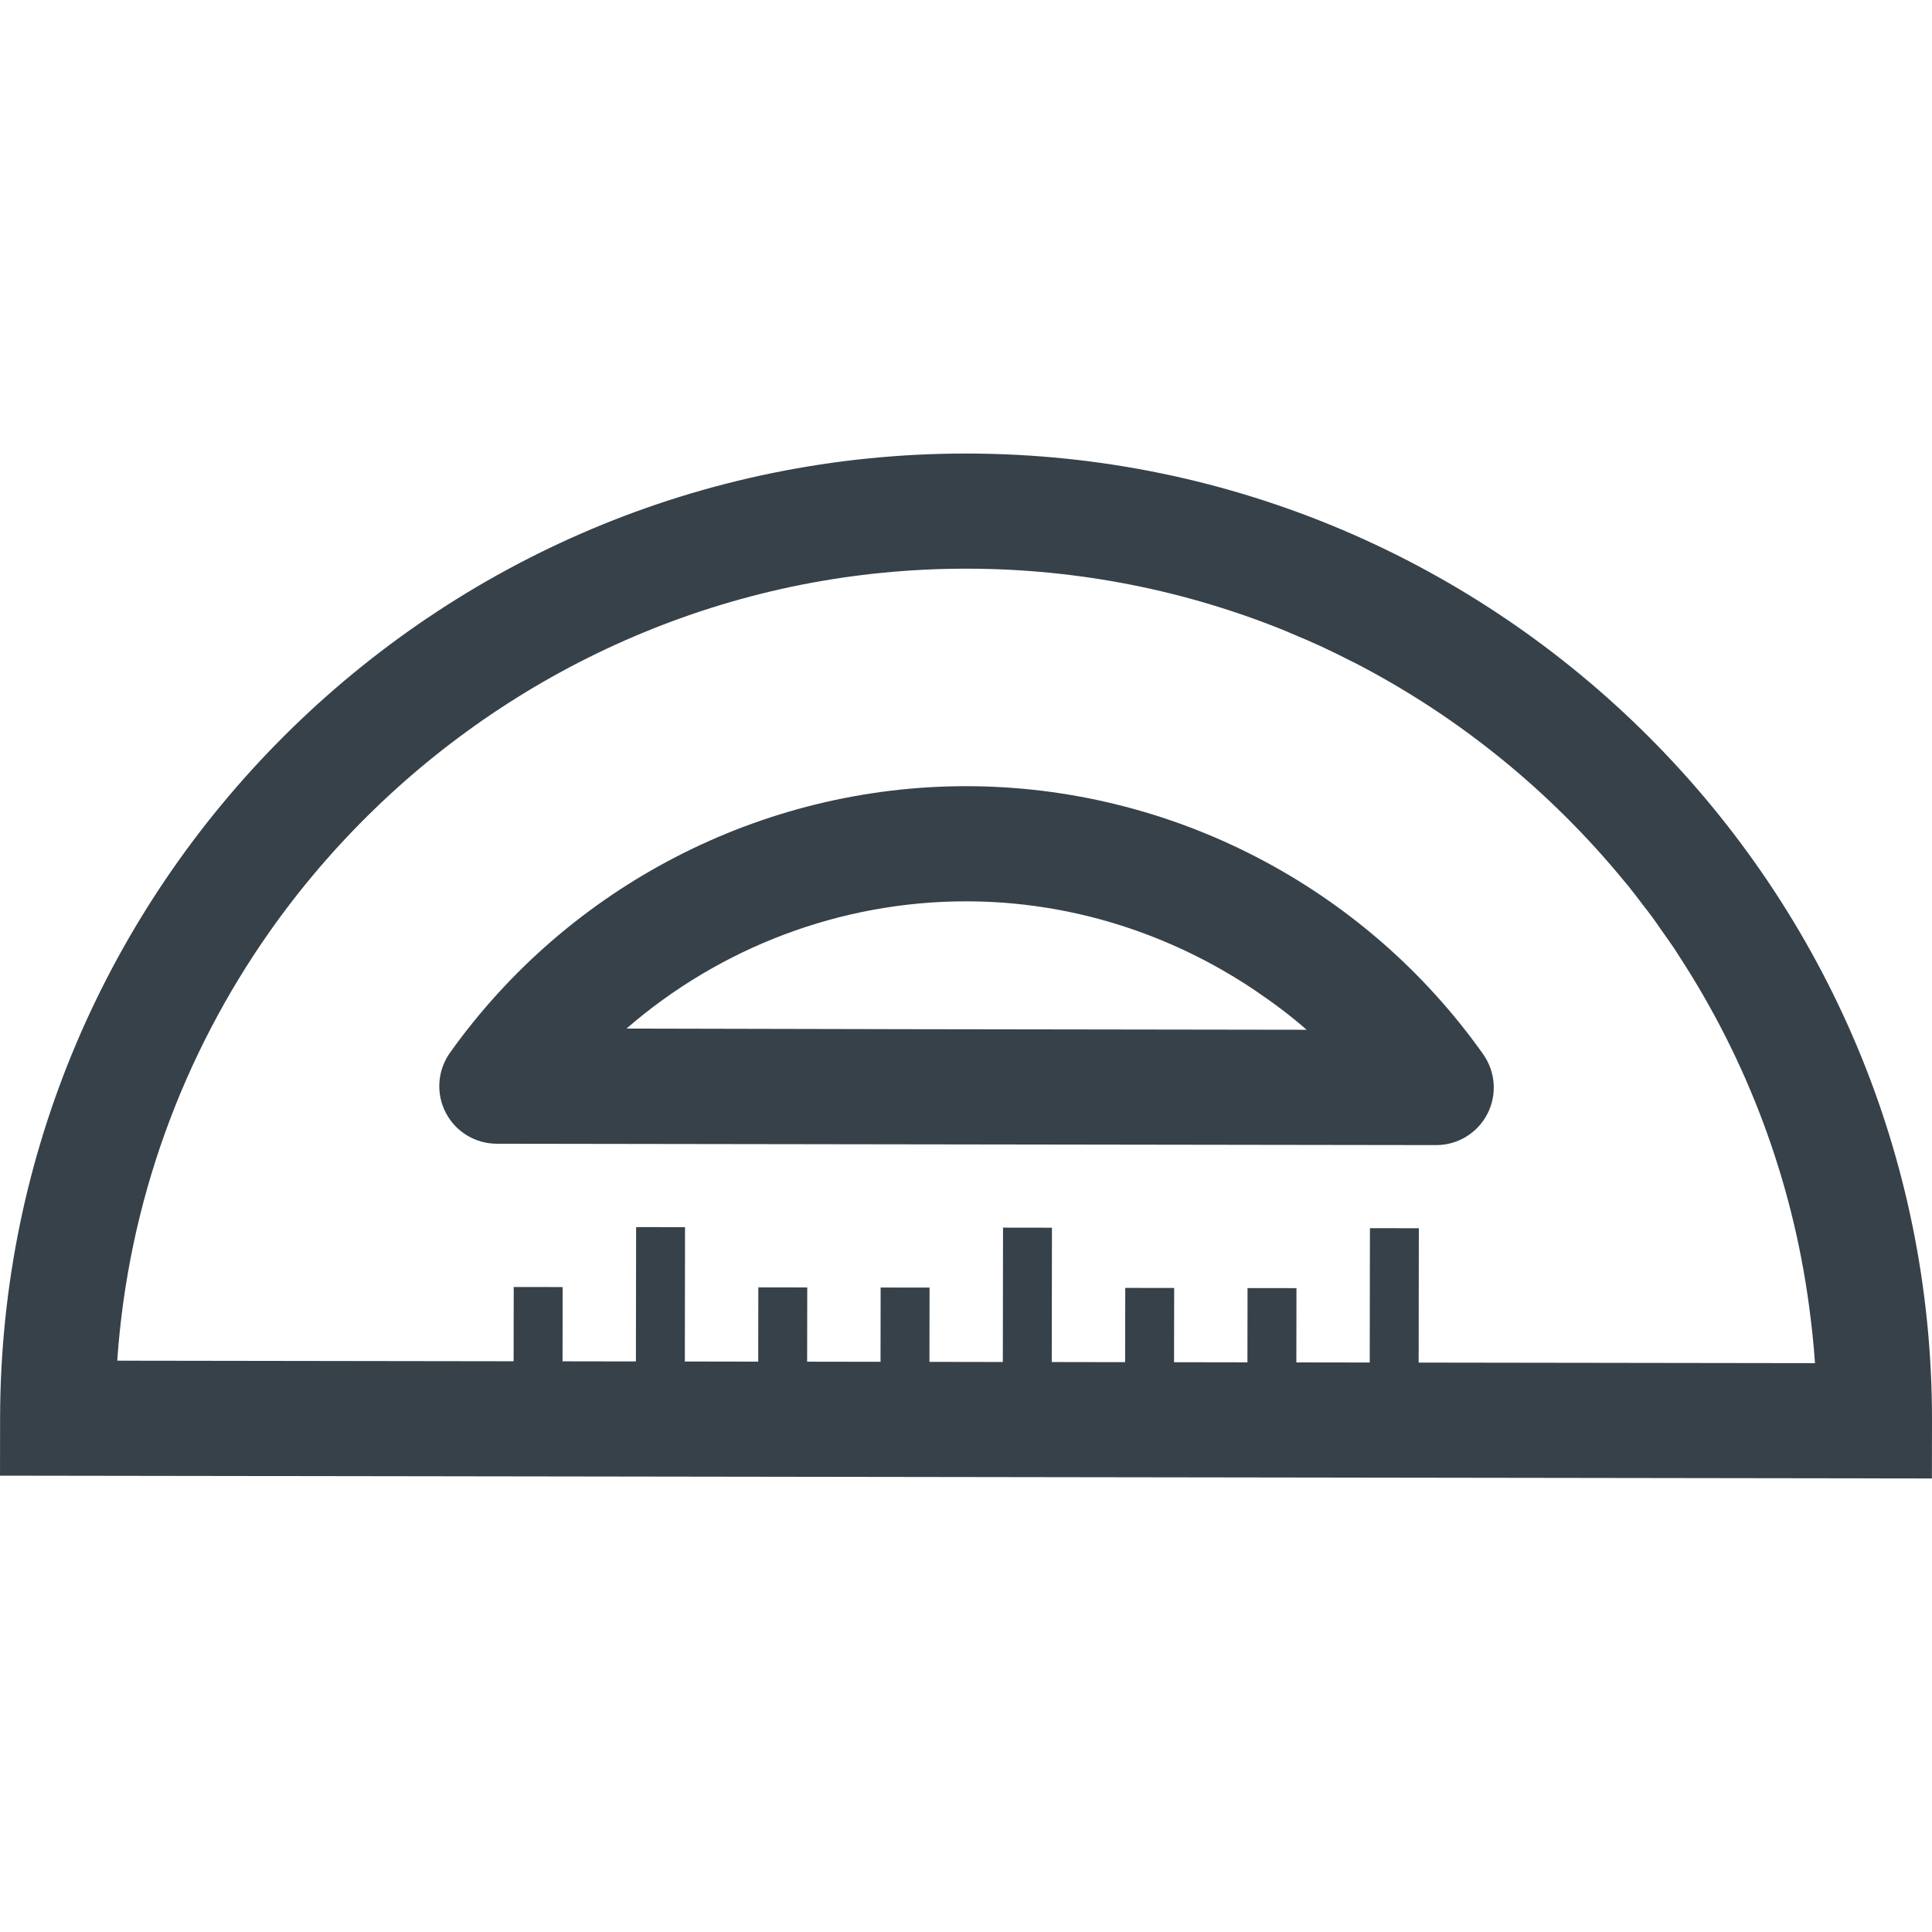
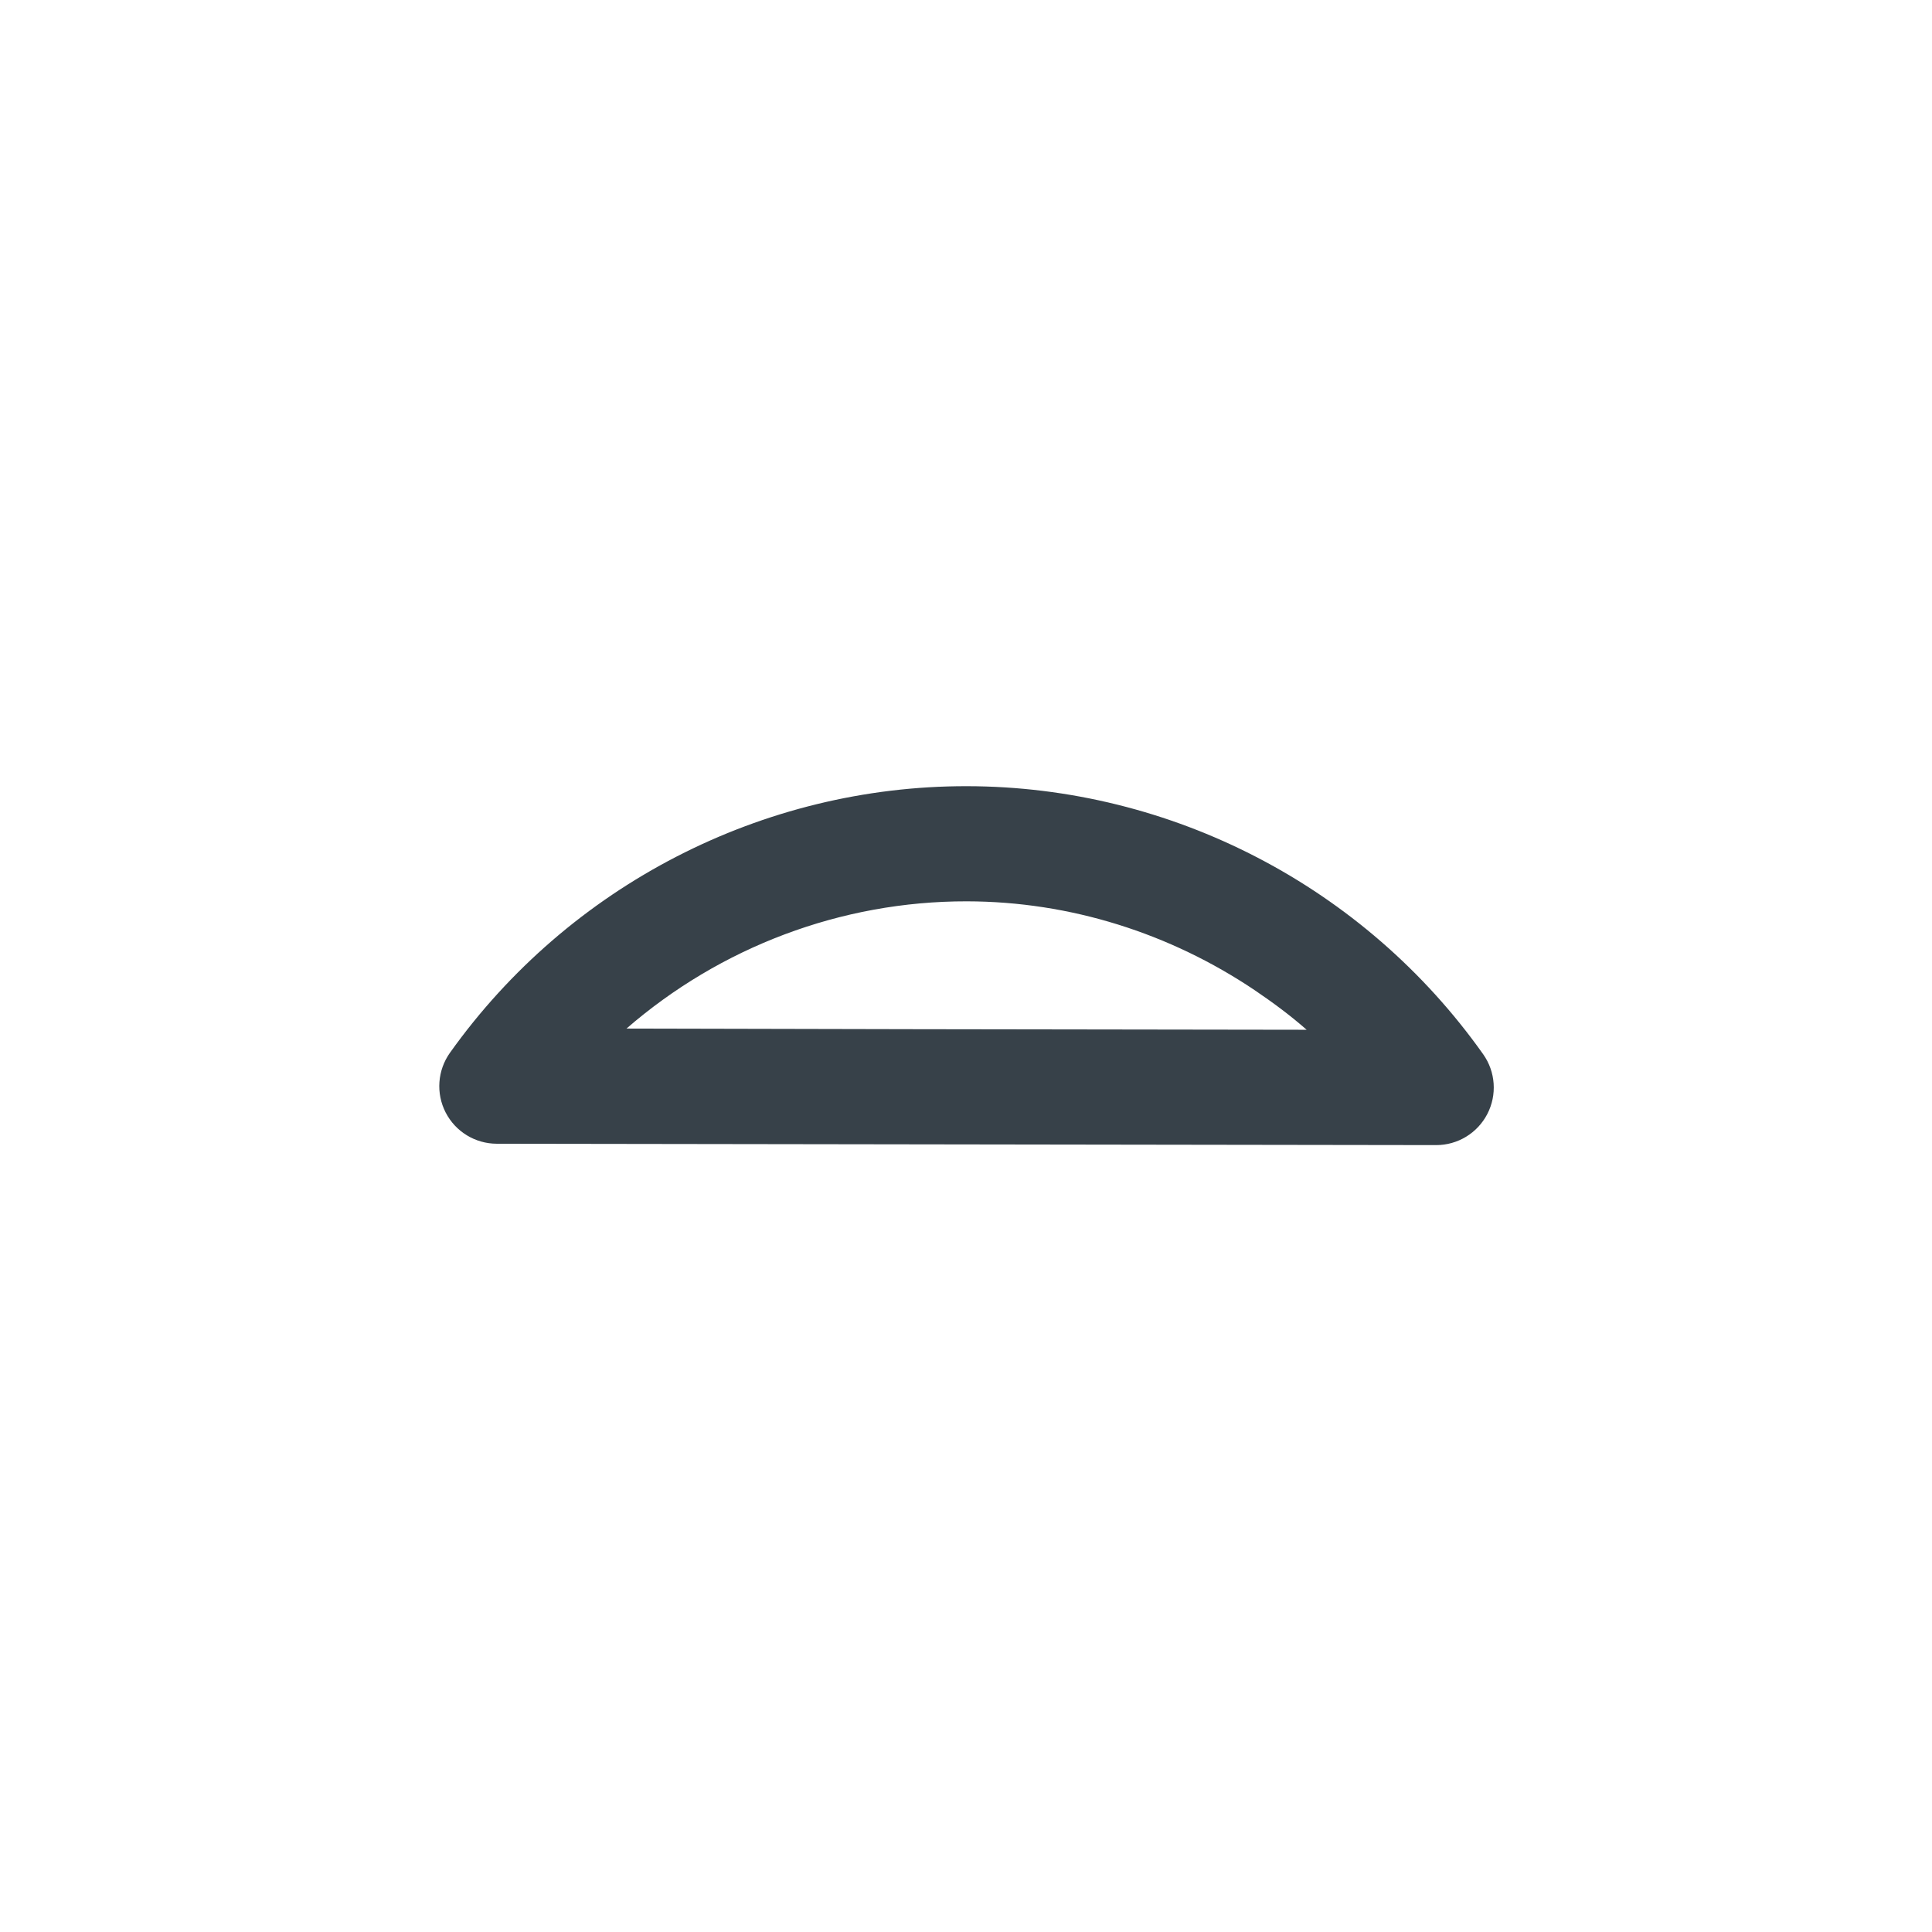
<svg xmlns="http://www.w3.org/2000/svg" version="1.1" id="_x31_0" x="0px" y="0px" viewBox="0 0 512 512" style="enable-background:new 0 0 512 512;" xml:space="preserve">
  <style type="text/css">
	.st0{fill:#374149;}
</style>
  <g>
-     <path class="st0" d="M256.382,120.192C115.233,119.989,0.23,234.656,0.023,375.809l-0.019,15.062L0,390.985h0.004v0.082   l511.972,0.742L512,376.551C512.206,235.401,397.536,120.399,256.382,120.192z M376.365,361.099l-0.406-0.004l0.05-35.6   l-12.964-0.015l-0.05,35.599l-19.449-0.031l0.031-19.569v-0.028l0,0v-0.082l-12.866-0.016h-0.019l0,0h-0.082l-0.027,19.679   l-19.448-0.031l0.031-19.57v-0.027l0,0v-0.082l-12.867-0.015h-0.019l0,0h-0.078l-0.031,19.678l-19.444-0.031l0.05-35.6   l-12.964-0.019l-0.051,35.604l-19.448-0.031l0.027-19.57v-0.031l0,0v-0.078l-12.964-0.019l-0.027,19.682l-19.449-0.031l0.027-19.57   v-0.031l0,0v-0.078l-12.964-0.02l-0.027,19.667v0.015l-19.448-0.031l0.05-35.252l0.004-0.27l0,0v-0.078l-12.714-0.02h-0.172l0,0   h-0.078l-0.055,35.518v0.086l-19.444-0.031l0.027-19.57v-0.031l0,0v-0.078l-12.964-0.019l-0.028,19.671v0.011l-98.647-0.144   l-6.394-0.016c2.89-42.08,17.421-80.985,40.318-113.604c32.936-46.798,83.129-80.524,140.954-92.023   c14.238-2.808,28.944-4.277,43.994-4.258c29.783,0.047,58.227,5.89,84.266,16.468c0.578,0.234,1.14,0.504,1.718,0.746   c2.606,1.082,5.199,2.187,7.754,3.363c2.687,1.242,5.336,2.554,7.965,3.898c0.43,0.219,0.87,0.418,1.3,0.641   c27.374,14.194,51.522,33.866,70.986,57.56c0.355,0.434,0.734,0.851,1.086,1.285c1.39,1.719,2.714,3.488,4.05,5.246   c0.79,1.031,1.606,2.038,2.371,3.086c0.863,1.172,1.672,2.386,2.511,3.578c1.18,1.672,2.383,3.328,3.516,5.035   c0.394,0.59,0.754,1.203,1.141,1.797c17.846,27.378,29.881,58.849,34.416,92.667c0.672,5.012,1.234,10.058,1.57,15.175   L376.365,361.099z" />
    <path class="st0" d="M256.257,208.348c-54.216-0.078-105.433,26.331-137.01,70.642c-3.312,4.652-3.754,10.758-1.144,15.835   c2.613,5.078,7.839,8.269,13.546,8.277l248.934,0.363c5.71,0.008,10.945-3.171,13.57-8.238c2.629-5.07,2.203-11.179-1.094-15.839   C361.612,234.984,310.469,208.426,256.257,208.348z M242.918,272.748l-76.891-0.168c24.808-21.526,56.806-33.764,90.183-33.718   c27.46,0.039,53.889,8.504,76.204,23.487c4.793,3.238,9.464,6.683,13.858,10.55L242.918,272.748z" />
  </g>
</svg>